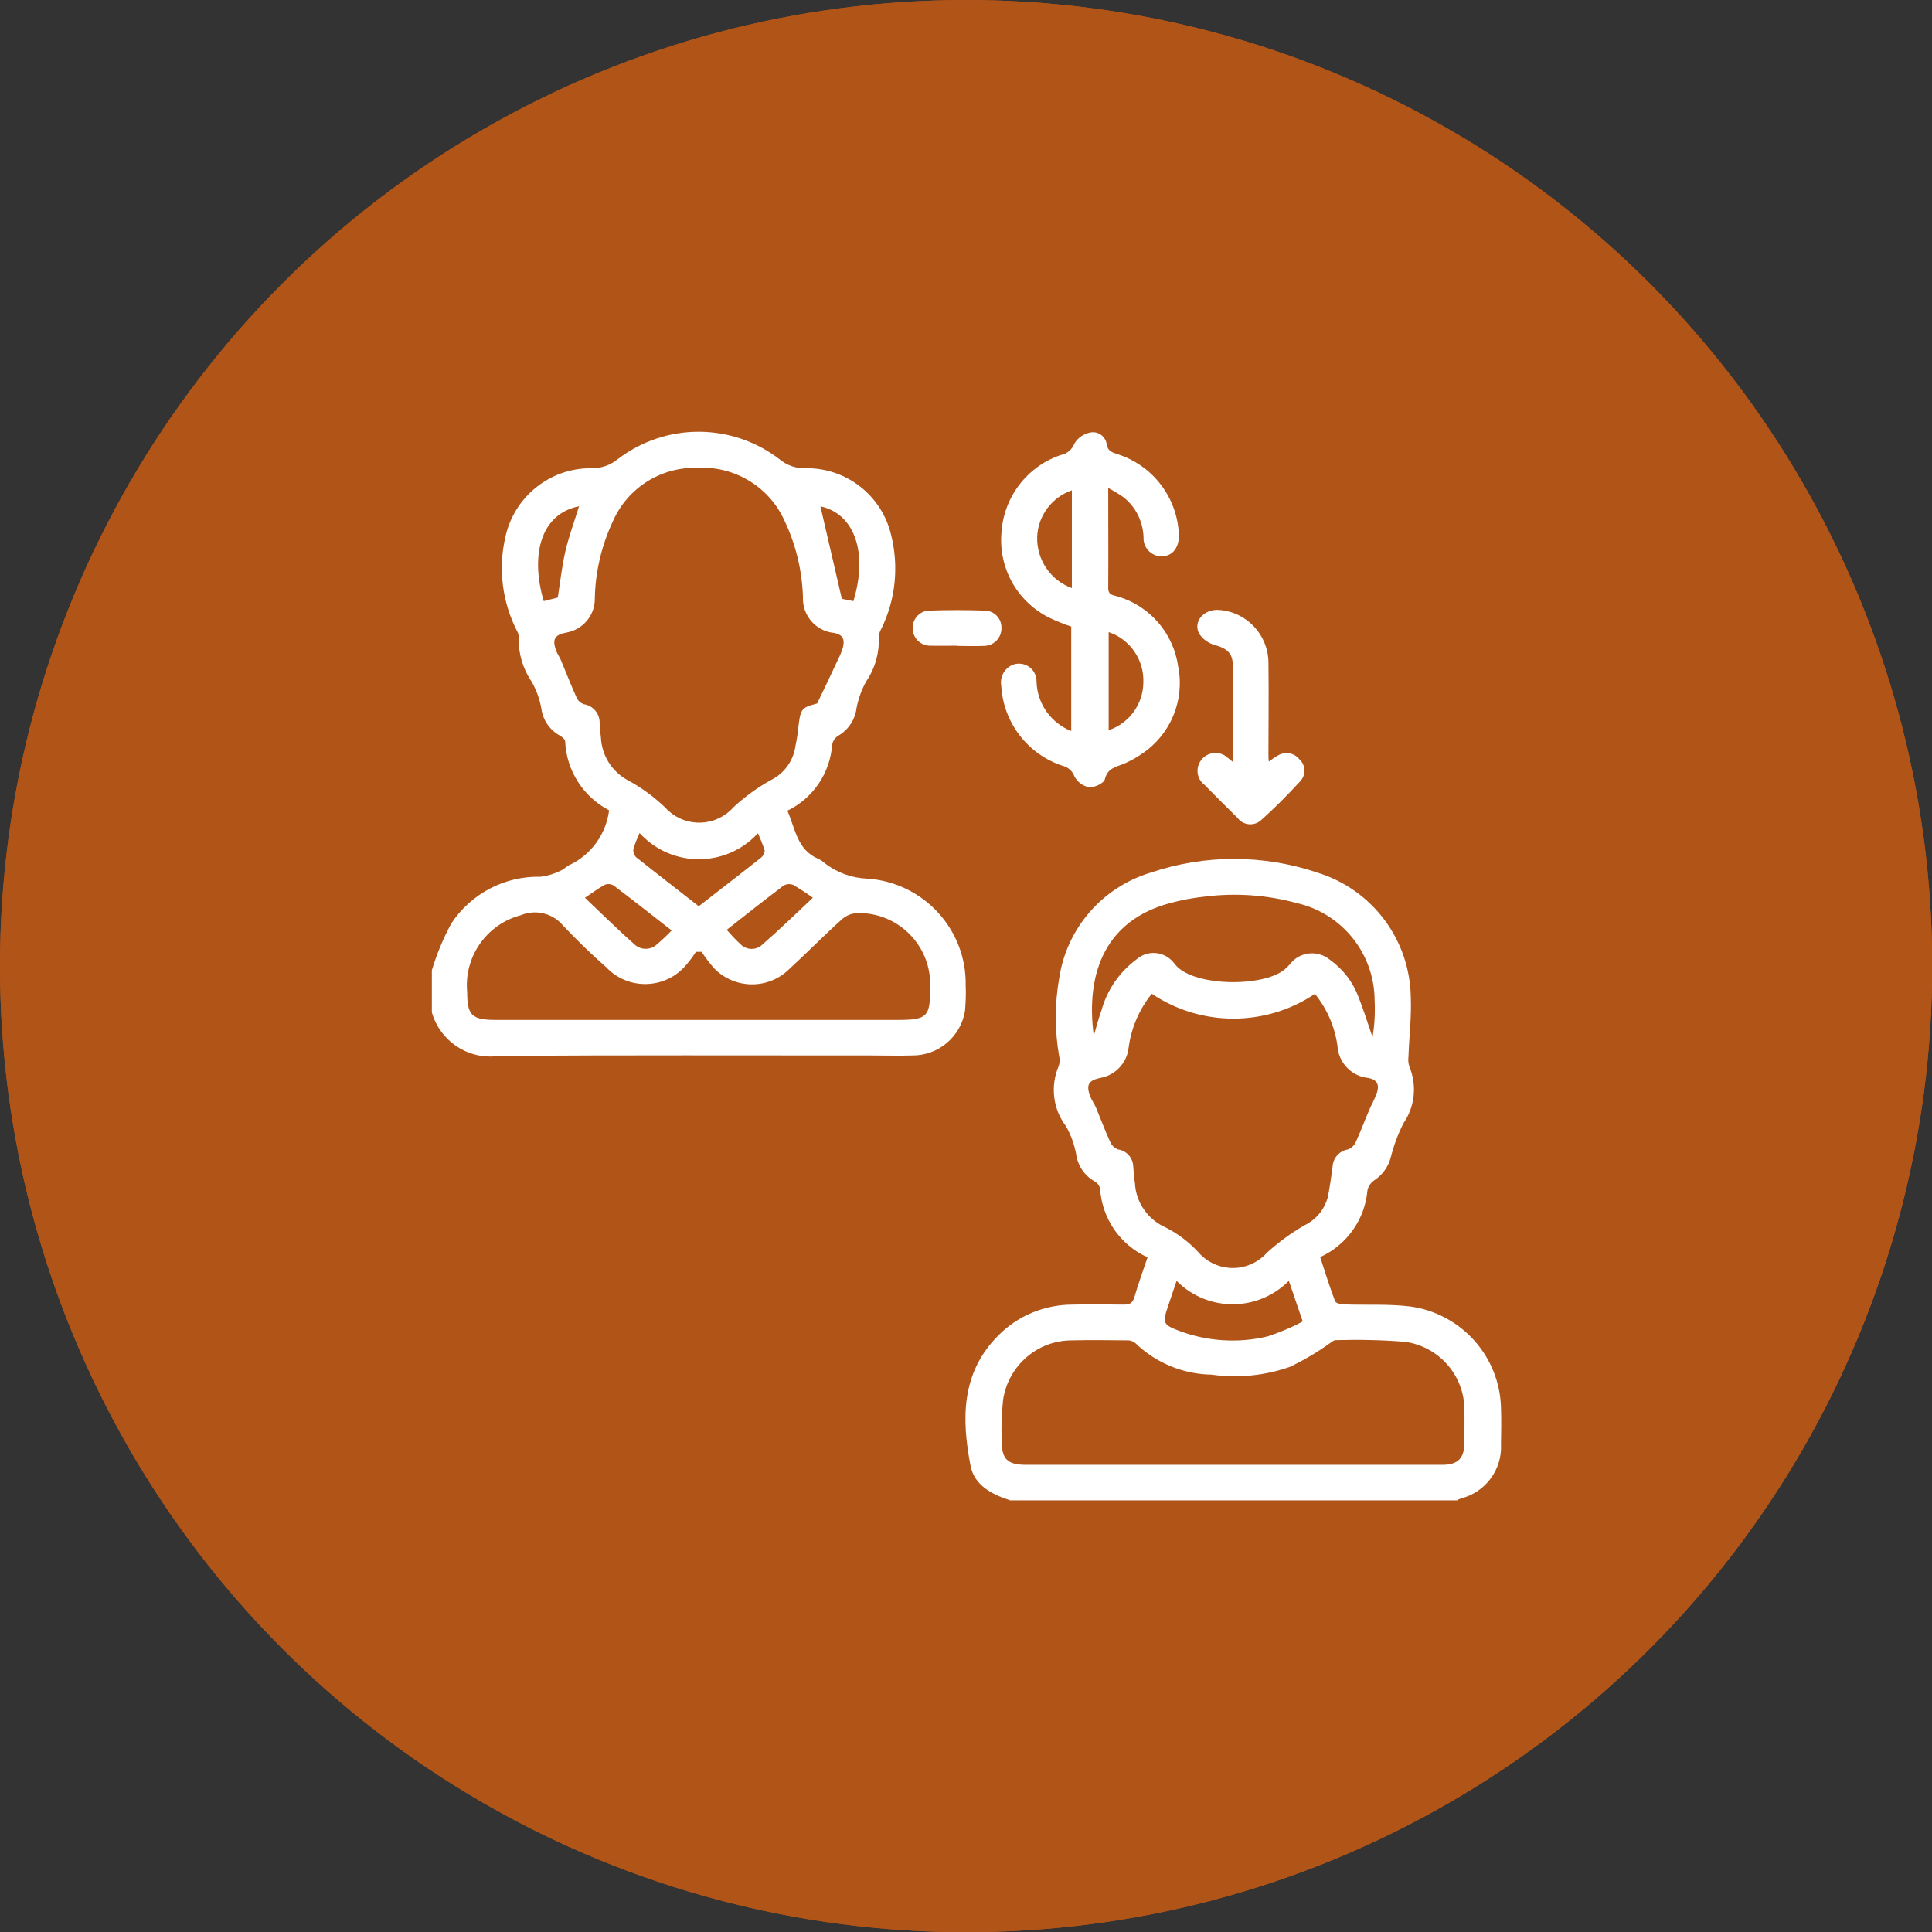
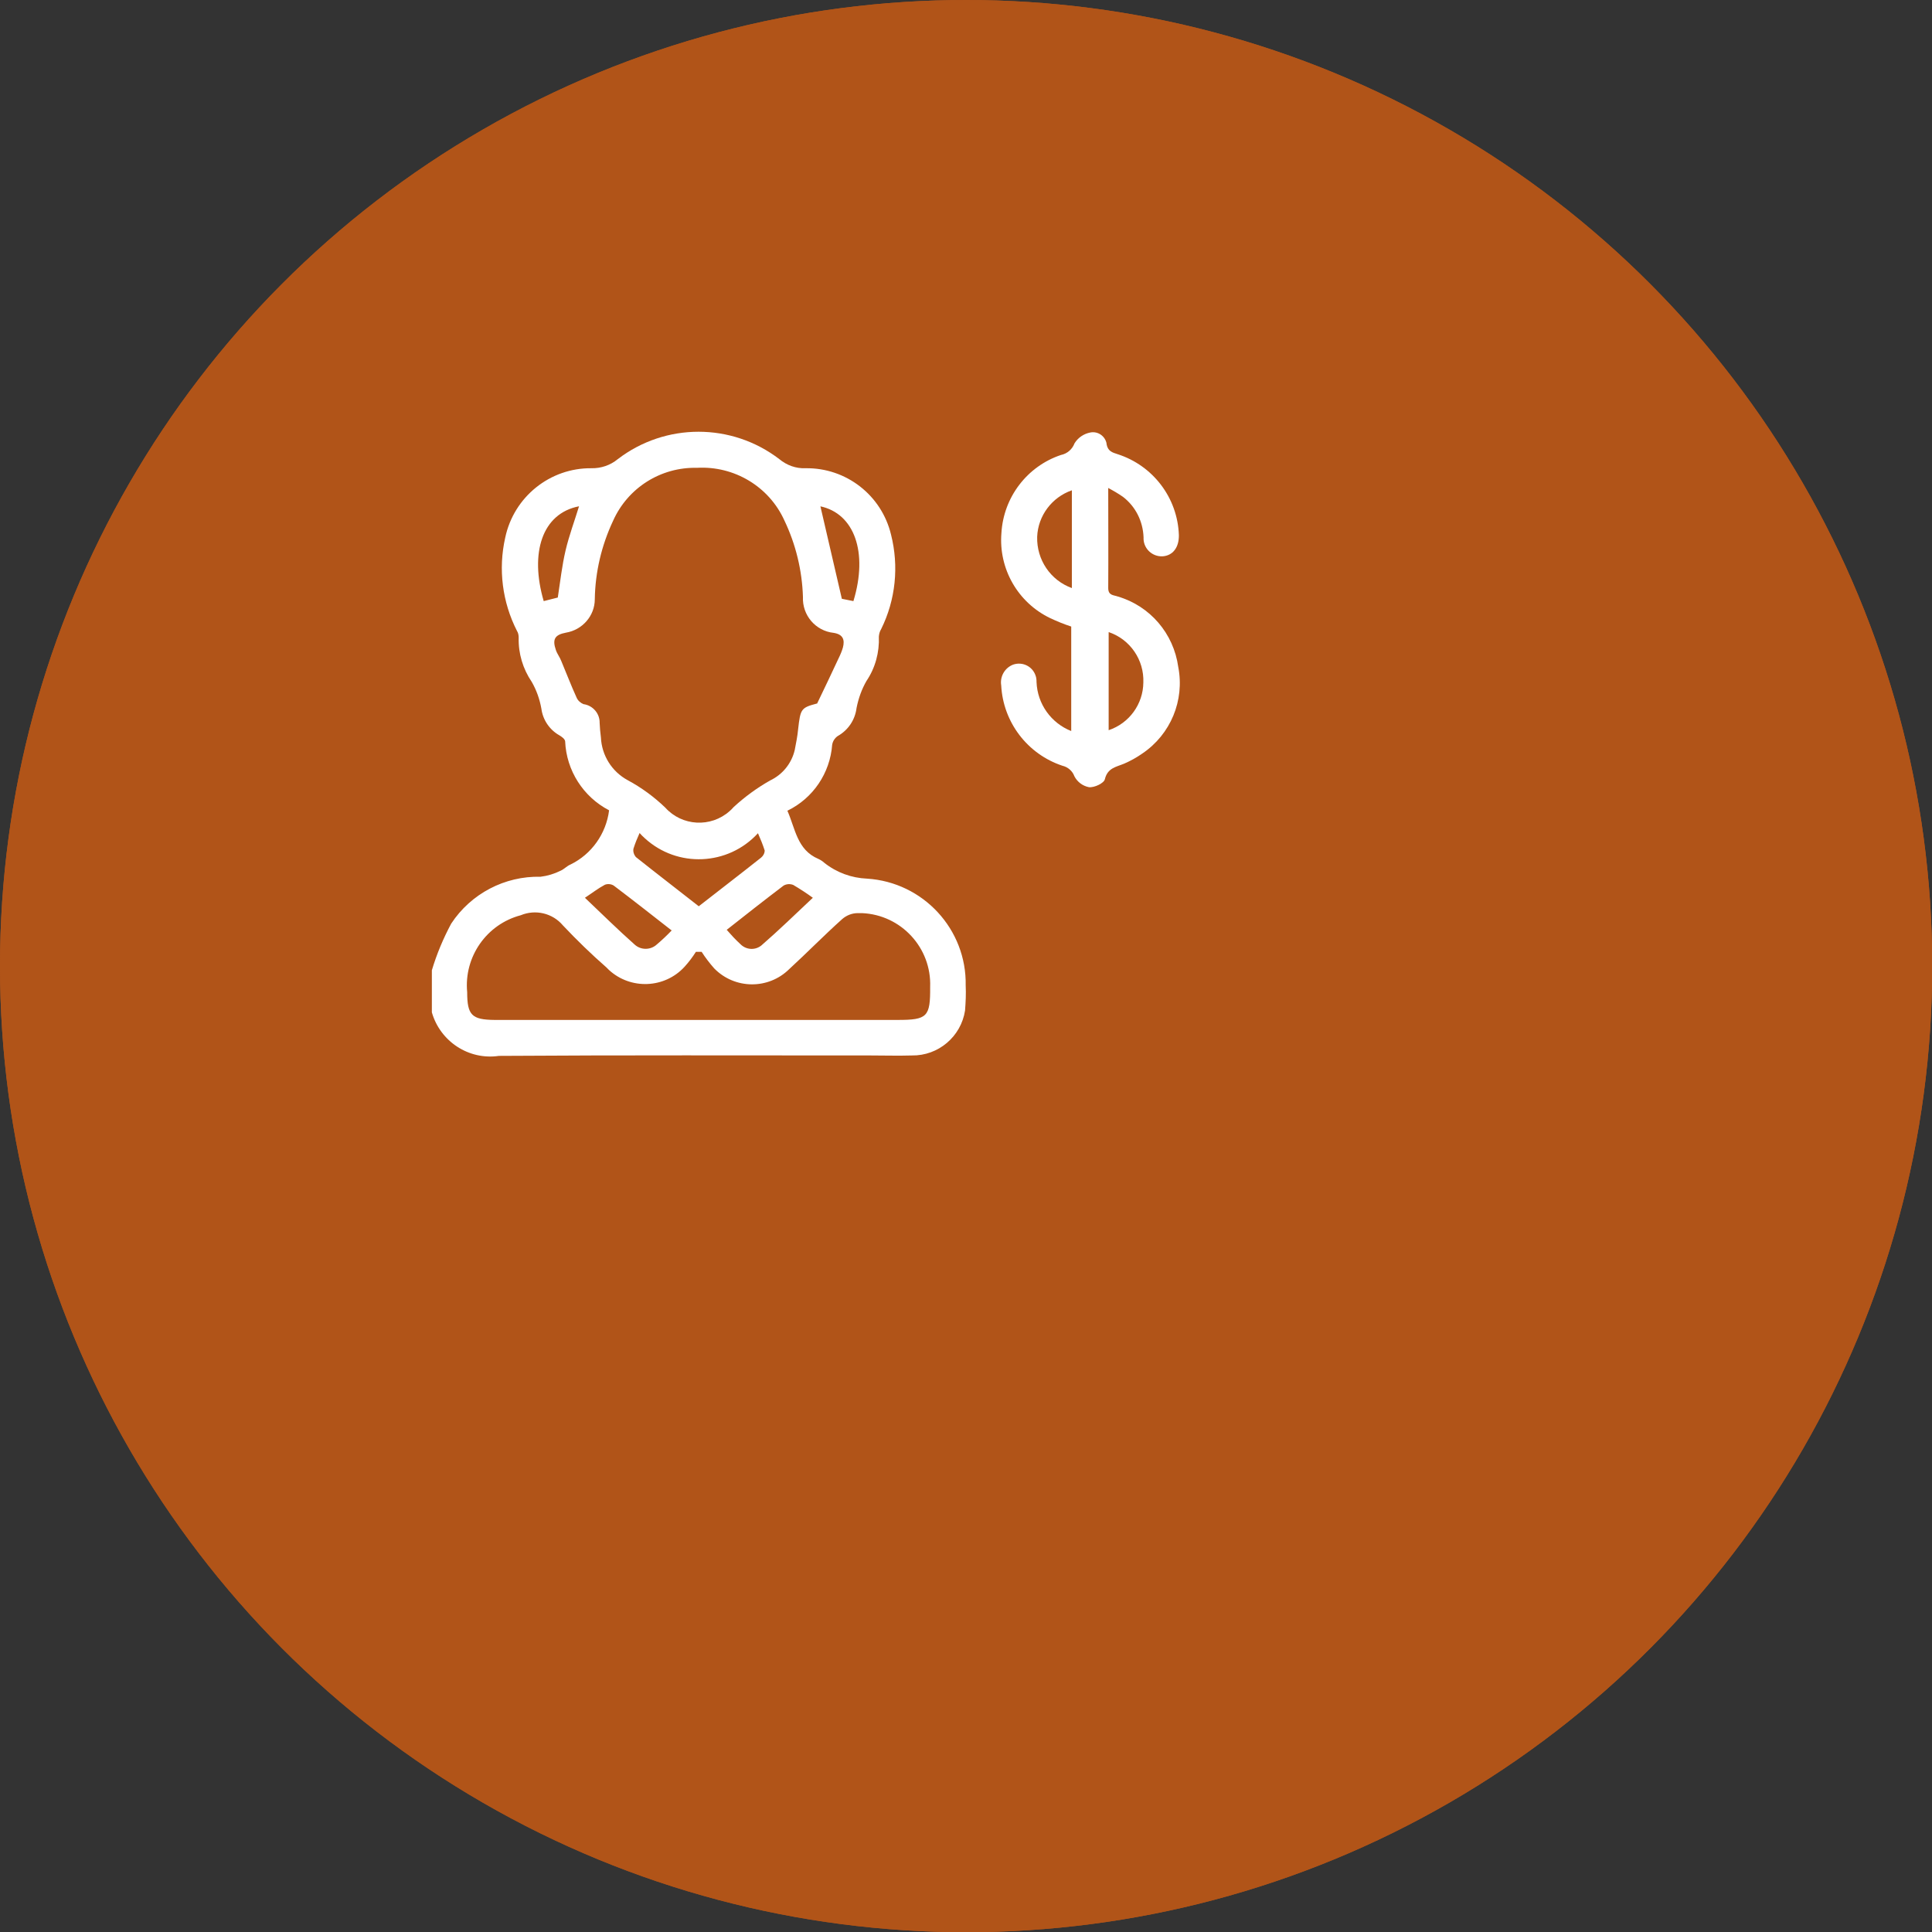
<svg xmlns="http://www.w3.org/2000/svg" viewBox="0 0 91.89 91.89">
  <rect x="0" y="0" width="91.89" height="91.89" fill="#333333" stroke="none" />
  <defs>
    <style>      .cls-1 {        fill: #fff;      }      .cls-2 {        fill: #b15418;      }    </style>
  </defs>
  <g id="Intellectual_Property" data-name="Intellectual Property">
    <g>
      <circle class="cls-2" cx="45.95" cy="45.95" r="45.95" />
      <g>
        <path class="cls-1" d="M37.45,71.74c.22,1.12,1.3,1.86,2.43,1.68,.94-.03,1.73-.74,1.86-1.68h-4.29Zm2.06-2.14c1.51,0,3.02,0,4.52,0,.82,.07,1.54-.55,1.61-1.37,0-.07,0-.14,0-.22,.01-.6-.01-1.21,0-1.81,.02-.48-.16-.64-.64-.55-3.71,.69-7.42,1.37-11.14,2.05-.4,.07-.52,.3-.43,.69,.14,.73,.8,1.24,1.53,1.21,1.51,.01,3.02,0,4.52,0m0-8.02c-1.83,0-3.65,0-5.48,0-.45,0-.64,.17-.63,.63,.02,.92,0,1.84,0,2.76,0,.55,.13,.66,.68,.56,3.5-.64,7-1.28,10.5-1.93,1.06-.2,1.06-.21,1.06-1.27,0-.71-.03-.74-.76-.74h-5.37m14.39-10.33c.2-.13,.35-.22,.49-.32,1.18-.84,2.37-1.69,3.55-2.53,.46-.47,1.21-.48,1.68-.02,0,0,0,0,.01,.01,1.19,.84,2.37,1.69,3.55,2.53,.15,.11,.31,.2,.51,.33v-10.05l-.13-.1c-.31,.34-.6,.69-.88,1.05-1.04,1.59-2.94,2.39-4.8,2.01-1.17-.22-2.2-.89-2.87-1.87-.3-.42-.64-.8-.97-1.2l-.14,.09v10.06Zm4.95-9.12c.84,0,1.62-.45,2.04-1.18,.85-1.43,2.39-2.32,4.06-2.33,1.34-.03,2.4-1.15,2.37-2.49-.01-.38-.11-.75-.29-1.09-.83-1.48-.83-3.29,0-4.78,.63-1.2,.17-2.68-1.03-3.3-.34-.18-.73-.28-1.11-.28-1.61,0-3.11-.85-3.94-2.23-.65-1.2-2.15-1.64-3.35-.98-.42,.23-.76,.57-.98,.98-.83,1.38-2.33,2.22-3.94,2.23-1.34-.01-2.43,1.06-2.44,2.4,0,.39,.09,.77,.26,1.12,.85,1.53,.85,3.4,0,4.93-.6,1.17-.14,2.62,1.03,3.22,.32,.17,.69,.26,1.05,.26,1.28,.03,2.48,.58,3.34,1.52,.34,.36,.65,.75,.97,1.13,.48,.58,1.21,.9,1.96,.87m-20.04,33.42c-.62-.23-1.23-.51-1.82-.83-.94-.6-1.27-1.22-1.82-2.94-.44-.04-.87-.11-1.3-.21-1.85-.52-2.93-2.44-2.41-4.3,.04-.15,.09-.29,.15-.43,.03-.13,.03-.26,0-.39,0-.05-.06-.09-.07-.14-.54-1.93-.46-3.99,.23-5.87,.04-.17,.04-.35-.02-.51-.21-.57-.37-1.16-.46-1.77-.03-1.95-.66-3.84-1.81-5.41-.78-1.07-1.67-2.07-2.56-3.06-1.85-2.03-3.19-4.46-3.9-7.11-.24-.55,.01-1.2,.56-1.44,.05-.02,.09-.03,.14-.05,.58-.15,1.17,.21,1.32,.79,.01,.04,.02,.07,.02,.11,.71,2.58,2.07,4.93,3.95,6.83,1.58,1.54,2.83,3.39,3.66,5.44,.44,1.16,.69,2.39,.71,3.63,.03,1.16,.45,1.57,1.59,1.57,1.14,0,2.27,0,3.46,0,.01-.21,.03-.38,.03-.54,0-3.41,0-6.82,.01-10.22,0-.37-.11-.51-.47-.61-2.2-.63-3.77-2.57-3.9-4.86-.04-.88,.32-1.38,1-1.41,.65-.03,1.06,.44,1.13,1.27,.11,1.82,1.67,3.2,3.49,3.09,.03,0,.06,0,.09,0,1.68-.16,2.98-1.54,3.03-3.23,.06-.73,.51-1.17,1.14-1.12,.61,.06,1.06,.61,.99,1.22v.06c-.11,2.3-1.65,4.29-3.86,4.96-.4,.12-.52,.27-.52,.68,.02,3.37,.01,6.74,.01,10.12v.6h2.26c.51,0,1.03,.02,1.54,0,.65,.03,1.2-.48,1.23-1.13v-.08c.12-3.37,1.53-6.57,3.94-8.93,.65-.71,1.28-1.43,1.89-2.16,.14-.16,.23-.35,.25-.56,.02-1.95,.01-3.9,.01-5.88-.16-.06-.31-.11-.45-.16-2.4-.77-3.72-3.33-2.95-5.73,.07-.23,.16-.45,.27-.66,.52-.92,.52-2.06,0-2.98-.77-1.5-.65-3.3,.33-4.68-1.48-1.22-3.19-2.13-5.03-2.68-7.48-2.2-15.41,1.66-18.28,8.91-.08,.22-.17,.43-.27,.64-.23,.46-.77,.69-1.26,.52-.5-.15-.8-.66-.7-1.17,.06-.29,.16-.58,.28-.85,2.72-6.72,9.34-11.03,16.58-10.79,3.61,.11,7.09,1.4,9.9,3.68,.23,.23,.59,.3,.88,.16,.52-.18,1.06-.29,1.61-.32,.89,.01,1.72-.45,2.17-1.22,1.31-2.21,4.17-2.93,6.38-1.62,.67,.4,1.22,.95,1.62,1.62,.44,.76,1.25,1.22,2.13,1.21,2.55,.04,4.58,2.14,4.53,4.69-.01,.73-.19,1.44-.53,2.08-.48,.77-.51,1.74-.06,2.54,1.25,2.27,.43,5.12-1.84,6.37-.37,.2-.76,.36-1.16,.45v12.42c0,.79-.33,1.27-.96,1.29-.33,0-.65-.11-.92-.3-1.53-1.06-3.04-2.15-4.56-3.23-.2-.14-.4-.28-.62-.44-1.7,1.21-3.4,2.41-5.08,3.62-.43,.47-1.16,.51-1.63,.09-.32-.28-.45-.72-.35-1.14,.01-.9,0-1.8,0-2.87-.44,.49-.78,.85-1.11,1.23-1.35,1.47-2.28,3.27-2.69,5.23-.07,.42-.12,.84-.15,1.27,.05,.84-.17,1.67-.63,2.37,.77,1.24,.89,2.78,.3,4.11-.03,.16-.02,.32,.04,.47,.12,.4,.21,.81,.27,1.23,.05,.65,.02,1.31,.01,1.97,.06,2-1.51,3.67-3.5,3.73h-.01c-.07,0-.13,.02-.21,.03-.11,.35-.18,.7-.31,1.02-.47,1.25-1.5,2.21-2.79,2.58-.18,.06-.36,.12-.54,.19h-1.6Z" />
-         <path class="cls-1" d="M24.55,37.48c0,.59-.47,1.08-1.06,1.1-.57-.03-1.03-.49-1.05-1.06,0-.58,.47-1.04,1.05-1.05,.56-.03,1.04,.41,1.06,.97,0,.02,0,.03,0,.05" />
      </g>
    </g>
  </g>
  <g id="Inheritance">
    <circle class="cls-2" cx="45.95" cy="45.95" r="45.95" />
    <g>
      <path class="cls-1" d="M26.53,28.42c.12-.78,.2-1.52,.37-2.24,.17-.72,.43-1.41,.64-2.1-1.76,.34-2.35,2.22-1.68,4.51l.67-.17m12.49-4.34l1.02,4.4,.55,.11c.71-2.33,.04-4.17-1.58-4.51m-4.45,20.14c.21,.24,.42,.47,.65,.68,.27,.28,.7,.31,1,.07,.83-.72,1.61-1.48,2.45-2.27-.3-.22-.61-.42-.93-.61-.15-.06-.32-.05-.46,.03-.91,.69-1.8,1.39-2.7,2.1m-2.63,.03c-.96-.75-1.85-1.45-2.75-2.13-.13-.08-.29-.09-.42-.04-.32,.17-.6,.39-.95,.62,.81,.77,1.57,1.52,2.37,2.23,.3,.27,.76,.26,1.05-.01,.25-.21,.49-.44,.71-.67m1.29-1.15c1.01-.79,1.99-1.54,2.96-2.31,.1-.08,.17-.21,.17-.34-.09-.28-.2-.55-.32-.82-1.42,1.55-3.83,1.66-5.38,.24-.09-.08-.17-.16-.25-.25-.11,.24-.21,.49-.29,.74-.03,.14,.02,.29,.11,.4,.98,.78,1.97,1.54,2.99,2.34m.13,2.17h-.26c-.16,.25-.34,.49-.54,.71-.95,1.04-2.57,1.1-3.6,.15-.04-.04-.08-.08-.12-.12-.72-.63-1.41-1.3-2.07-2-.49-.58-1.3-.77-2-.48-1.63,.43-2.71,1.98-2.55,3.66,0,1.09,.22,1.31,1.3,1.32h19.18c1.41,0,1.55-.15,1.54-1.57,.07-1.86-1.38-3.43-3.24-3.51-.07,0-.13,0-.2,0-.27,0-.53,.1-.74,.28-.86,.77-1.67,1.6-2.52,2.38-.99,.98-2.59,.97-3.57-.03h0c-.22-.25-.42-.51-.6-.79m5.49-11.8c.38-.79,.71-1.48,1.03-2.17,.08-.16,.15-.33,.2-.5,.1-.38,0-.63-.44-.7-.86-.09-1.5-.84-1.46-1.71-.04-1.26-.34-2.5-.88-3.63-.73-1.62-2.39-2.61-4.16-2.51-1.72-.04-3.29,.95-3.99,2.52-.55,1.17-.85,2.44-.87,3.73,0,.79-.59,1.46-1.37,1.59-.53,.1-.66,.31-.48,.83,.06,.18,.19,.34,.26,.53,.24,.57,.46,1.15,.72,1.72,.06,.15,.19,.26,.33,.32,.45,.06,.78,.45,.77,.89,.01,.23,.03,.46,.06,.69,.04,.86,.52,1.63,1.28,2.04,.65,.35,1.25,.79,1.78,1.3,.8,.89,2.17,.96,3.06,.17,.07-.06,.13-.12,.19-.19,.53-.49,1.12-.92,1.74-1.27,.59-.28,1.02-.81,1.17-1.45,.06-.32,.13-.65,.16-.98,.11-.98,.14-1.03,.9-1.23m-18.32,12.69c.23-.77,.54-1.51,.92-2.22,.94-1.43,2.55-2.27,4.25-2.23,.33-.04,.66-.14,.96-.29,.16-.07,.29-.22,.46-.29,1.01-.49,1.7-1.47,1.84-2.58-1.23-.64-2.03-1.89-2.09-3.28-.01-.11-.16-.22-.28-.29-.46-.26-.78-.73-.85-1.26-.08-.45-.23-.88-.46-1.28-.42-.62-.64-1.35-.62-2.1,0-.11-.02-.23-.08-.32-.7-1.37-.9-2.94-.56-4.44,.41-1.94,2.13-3.32,4.1-3.3,.45,.01,.9-.14,1.25-.43,2.27-1.74,5.42-1.74,7.69,0,.35,.29,.79,.45,1.24,.43,1.93-.03,3.62,1.28,4.07,3.16,.38,1.5,.22,3.1-.47,4.49-.07,.11-.1,.24-.11,.36,.03,.75-.17,1.49-.59,2.11-.23,.4-.38,.83-.47,1.28-.07,.57-.4,1.06-.9,1.34-.14,.1-.23,.24-.26,.41-.1,1.35-.91,2.55-2.13,3.14,.38,.86,.46,1.86,1.47,2.29,.11,.05,.2,.11,.29,.19,.58,.46,1.29,.72,2.03,.75,2.67,.17,4.74,2.41,4.69,5.08,.02,.4,0,.79-.03,1.19-.19,1.24-1.27,2.16-2.53,2.14-.65,.02-1.29,0-1.93,0-5.9,0-11.81-.02-17.71,.02-1.43,.21-2.79-.68-3.19-2.07v-1.98Z" />
-       <path class="cls-1" d="M55.96,60.92l-.42,1.25c-.25,.74-.22,.84,.52,1.12,1.35,.51,2.83,.61,4.24,.27,.57-.19,1.13-.42,1.66-.71l-.66-1.93c-1.46,1.47-3.83,1.49-5.31,.03-.01-.01-.03-.03-.04-.04m-3.94-11.6c.12-.42,.23-.85,.38-1.26,.27-.98,.87-1.84,1.69-2.44,.51-.43,1.28-.37,1.72,.15,.02,.02,.04,.05,.06,.07,.78,1.1,4.22,1.15,5.25,.27,.09-.08,.17-.16,.25-.25,.45-.58,1.29-.68,1.87-.22,.01,.01,.03,.02,.04,.03,.61,.44,1.07,1.04,1.34,1.75,.25,.63,.45,1.28,.67,1.92,.1-.58,.13-1.17,.1-1.76-.01-2.2-1.53-4.11-3.67-4.61-1.42-.39-2.91-.5-4.37-.32-.59,.06-1.18,.17-1.75,.33-2.9,.8-4,3.17-3.56,6.35m6.6,20.35h9.96c.75,0,1.05-.3,1.06-1.05,0-.53,.01-1.06,0-1.59-.01-1.62-1.22-2.99-2.82-3.21-1.1-.09-2.21-.11-3.31-.08-.09,0-.19,.1-.29,.16-.58,.42-1.2,.78-1.85,1.1-1.21,.43-2.5,.56-3.76,.38-1.35-.02-2.65-.56-3.62-1.5-.11-.09-.25-.14-.39-.13-.87-.01-1.75-.02-2.63,0-1.64,0-3.02,1.2-3.27,2.82-.07,.64-.09,1.28-.07,1.92,0,.91,.26,1.18,1.18,1.18h9.81m-3.86-22.39c-.59,.73-.97,1.62-1.09,2.55-.08,.73-.64,1.32-1.36,1.44-.55,.12-.67,.33-.47,.87,.07,.18,.19,.34,.27,.52,.23,.56,.44,1.12,.69,1.67,.07,.16,.21,.28,.37,.34,.41,.06,.71,.41,.72,.82,.02,.26,.04,.53,.08,.79,.05,.93,.63,1.74,1.48,2.11,.57,.29,1.08,.68,1.52,1.15,.78,.92,2.15,1.03,3.06,.25,.08-.06,.15-.13,.22-.21,.55-.5,1.14-.93,1.78-1.3,.56-.27,.97-.77,1.12-1.37,.09-.47,.16-.94,.22-1.42,.02-.41,.32-.75,.73-.82,.16-.06,.3-.19,.37-.34,.25-.55,.46-1.12,.7-1.67,.12-.23,.23-.47,.32-.72,.1-.34,.01-.59-.42-.67-.81-.08-1.43-.74-1.47-1.55-.13-.9-.5-1.75-1.07-2.45-2.34,1.57-5.41,1.57-7.75,0m-6.74,24.09c-.87-.28-1.71-.71-1.89-1.65-.43-2.23-.45-4.43,1.33-6.2,.93-.94,2.2-1.46,3.53-1.46,.81-.02,1.62-.01,2.43,0,.27,0,.41-.06,.5-.34,.18-.63,.41-1.25,.63-1.91-1.31-.59-2.17-1.85-2.26-3.28-.04-.15-.14-.27-.27-.34-.48-.27-.8-.76-.87-1.31-.09-.46-.25-.91-.49-1.32-.62-.82-.74-1.92-.33-2.86,.04-.14,.05-.29,.02-.43-.22-1.24-.22-2.51,0-3.75,.36-2.37,2.06-4.32,4.36-5.01,2.58-.87,5.37-.86,7.94,.01,2.6,.81,4.38,3.2,4.42,5.92,.04,.94-.08,1.88-.11,2.82-.02,.16-.01,.32,.04,.47,.37,.89,.27,1.9-.27,2.69-.26,.51-.46,1.04-.6,1.59-.11,.47-.4,.88-.8,1.14-.16,.11-.28,.28-.32,.47-.12,1.39-.98,2.6-2.25,3.18,.23,.71,.45,1.41,.71,2.1,.03,.09,.27,.15,.41,.15,1.06,.04,2.12-.03,3.17,.1,2.43,.34,4.25,2.38,4.31,4.82,.02,.57,.01,1.16,0,1.74,.06,1.2-.74,2.28-1.91,2.57-.06,.02-.12,.05-.18,.09h-21.24Z" />
      <path class="cls-1" d="M50.98,27.98v-4.66c-.95,.33-1.61,1.21-1.65,2.21-.03,1.09,.63,2.07,1.65,2.44m1.75,2.1v4.66c.98-.33,1.64-1.24,1.65-2.27,.04-1.07-.62-2.04-1.63-2.39m-.04-6.85c0,1.68,.01,3.22,0,4.75,0,.36,.26,.33,.45,.4,1.54,.45,2.66,1.76,2.88,3.35,.31,1.59-.36,3.21-1.71,4.12-.27,.19-.56,.35-.86,.48-.38,.16-.79,.2-.92,.74-.04,.19-.5,.41-.76,.38-.3-.06-.55-.25-.69-.52-.09-.25-.31-.44-.57-.5-1.66-.55-2.82-2.07-2.91-3.82-.07-.42,.17-.84,.57-.99,.44-.15,.91,.08,1.06,.51,.04,.1,.05,.21,.05,.32,.04,1.04,.69,1.95,1.65,2.33v-4.97c-.34-.11-.68-.25-1-.4-1.54-.74-2.46-2.35-2.32-4.05,.1-1.7,1.22-3.17,2.83-3.71,.3-.06,.54-.27,.65-.56,.17-.27,.44-.45,.75-.51,.36-.07,.7,.17,.77,.52,0,0,0,.02,0,.03,.06,.34,.27,.4,.52,.48,1.69,.54,2.86,2.08,2.92,3.85,.01,.59-.29,.98-.78,1.01-.48,.02-.88-.35-.9-.82,0-.03,0-.06,0-.09-.03-.76-.38-1.46-.98-1.92-.23-.16-.47-.3-.72-.43" />
-       <path class="cls-1" d="M60.35,36.22c.15-.11,.3-.22,.47-.31,.34-.18,.75-.09,.99,.21,.3,.28,.31,.74,.03,1.04-.59,.64-1.21,1.27-1.86,1.85-.31,.28-.8,.26-1.08-.06-.01-.01-.02-.03-.04-.05-.53-.52-1.06-1.05-1.58-1.58-.37-.28-.43-.81-.14-1.18,.01-.02,.03-.04,.05-.06,.32-.34,.86-.36,1.2-.04,.06,.04,.11,.09,.25,.2v-4.53c0-.63-.24-.85-.85-1.03-.31-.08-.57-.27-.75-.53-.32-.59,.23-1.2,.95-1.14,1.32,.1,2.33,1.19,2.34,2.51,.02,1.46,0,2.91,0,4.36,0,.08,0,.16,.01,.3" />
-       <path class="cls-1" d="M45.52,30.71c-.41,0-.83,.01-1.24,0-.46,.02-.85-.33-.87-.79v-.03c-.02-.45,.33-.83,.77-.85,0,0,.01,0,.02,0,.87-.03,1.75-.03,2.63,0,.45,0,.81,.37,.8,.82,0,0,0,.02,0,.03,0,.45-.36,.82-.82,.83-.02,0-.03,0-.05,0-.41,.02-.83,0-1.24,0" />
    </g>
  </g>
</svg>